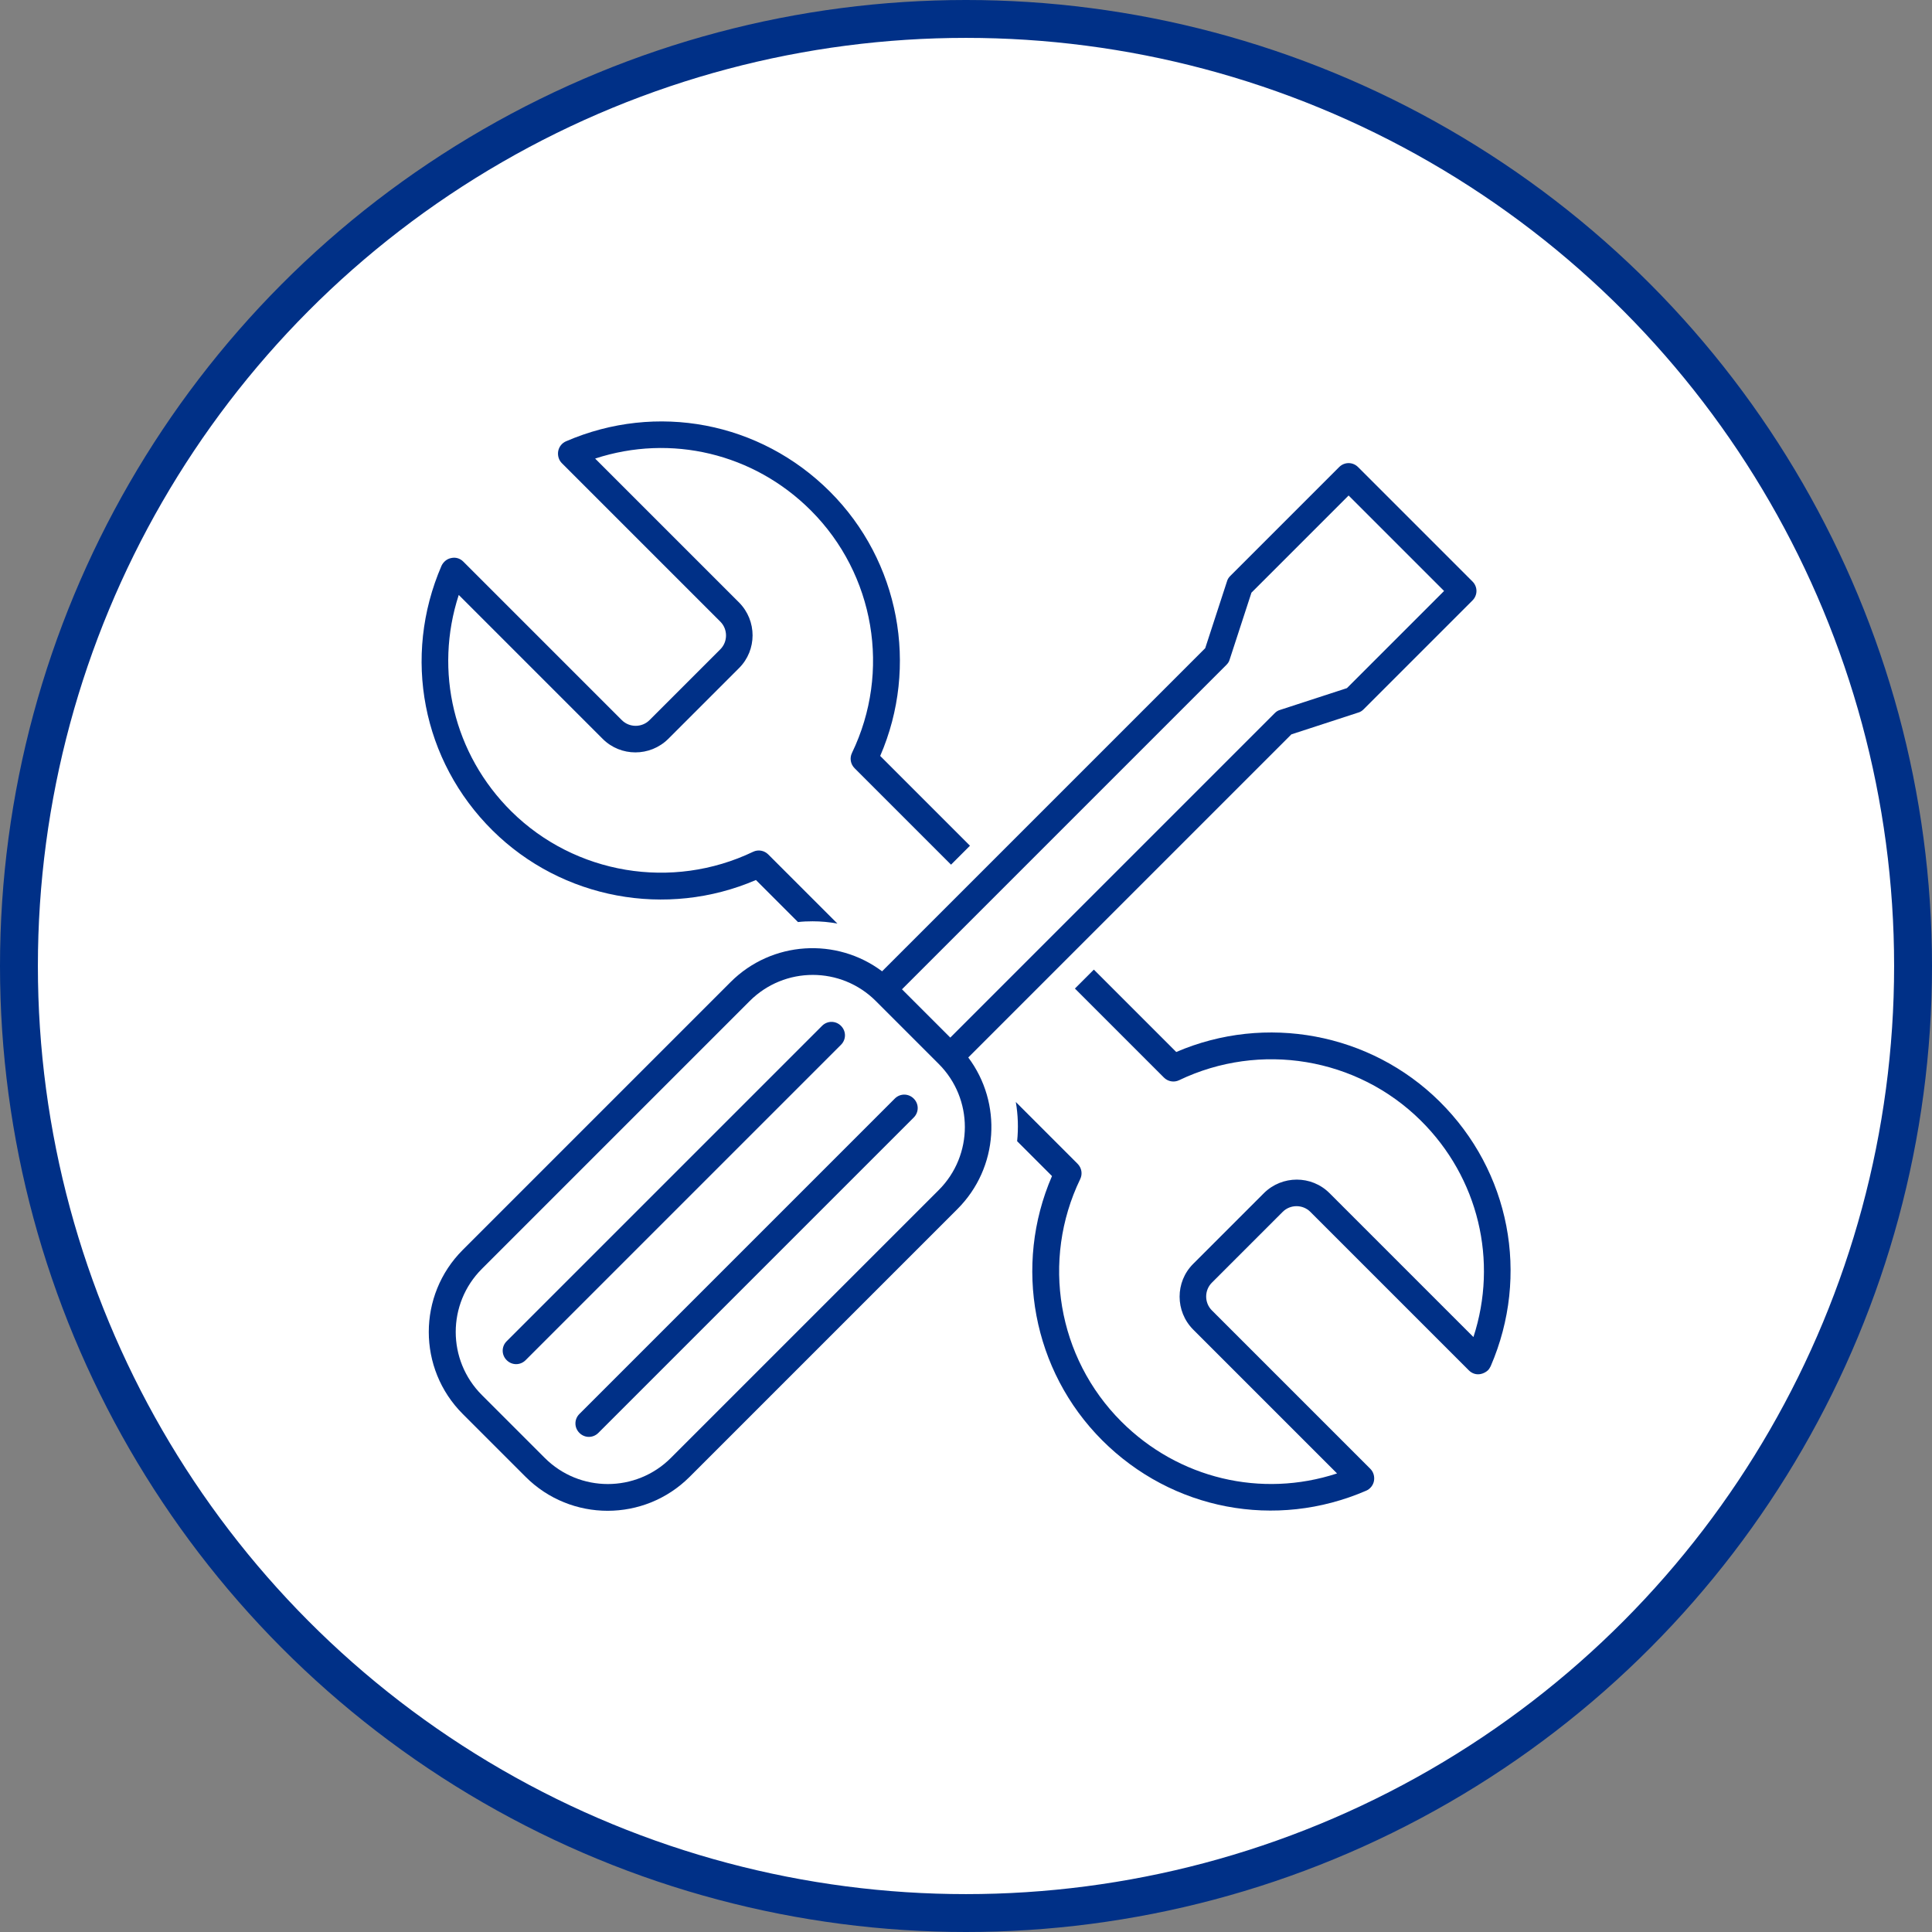
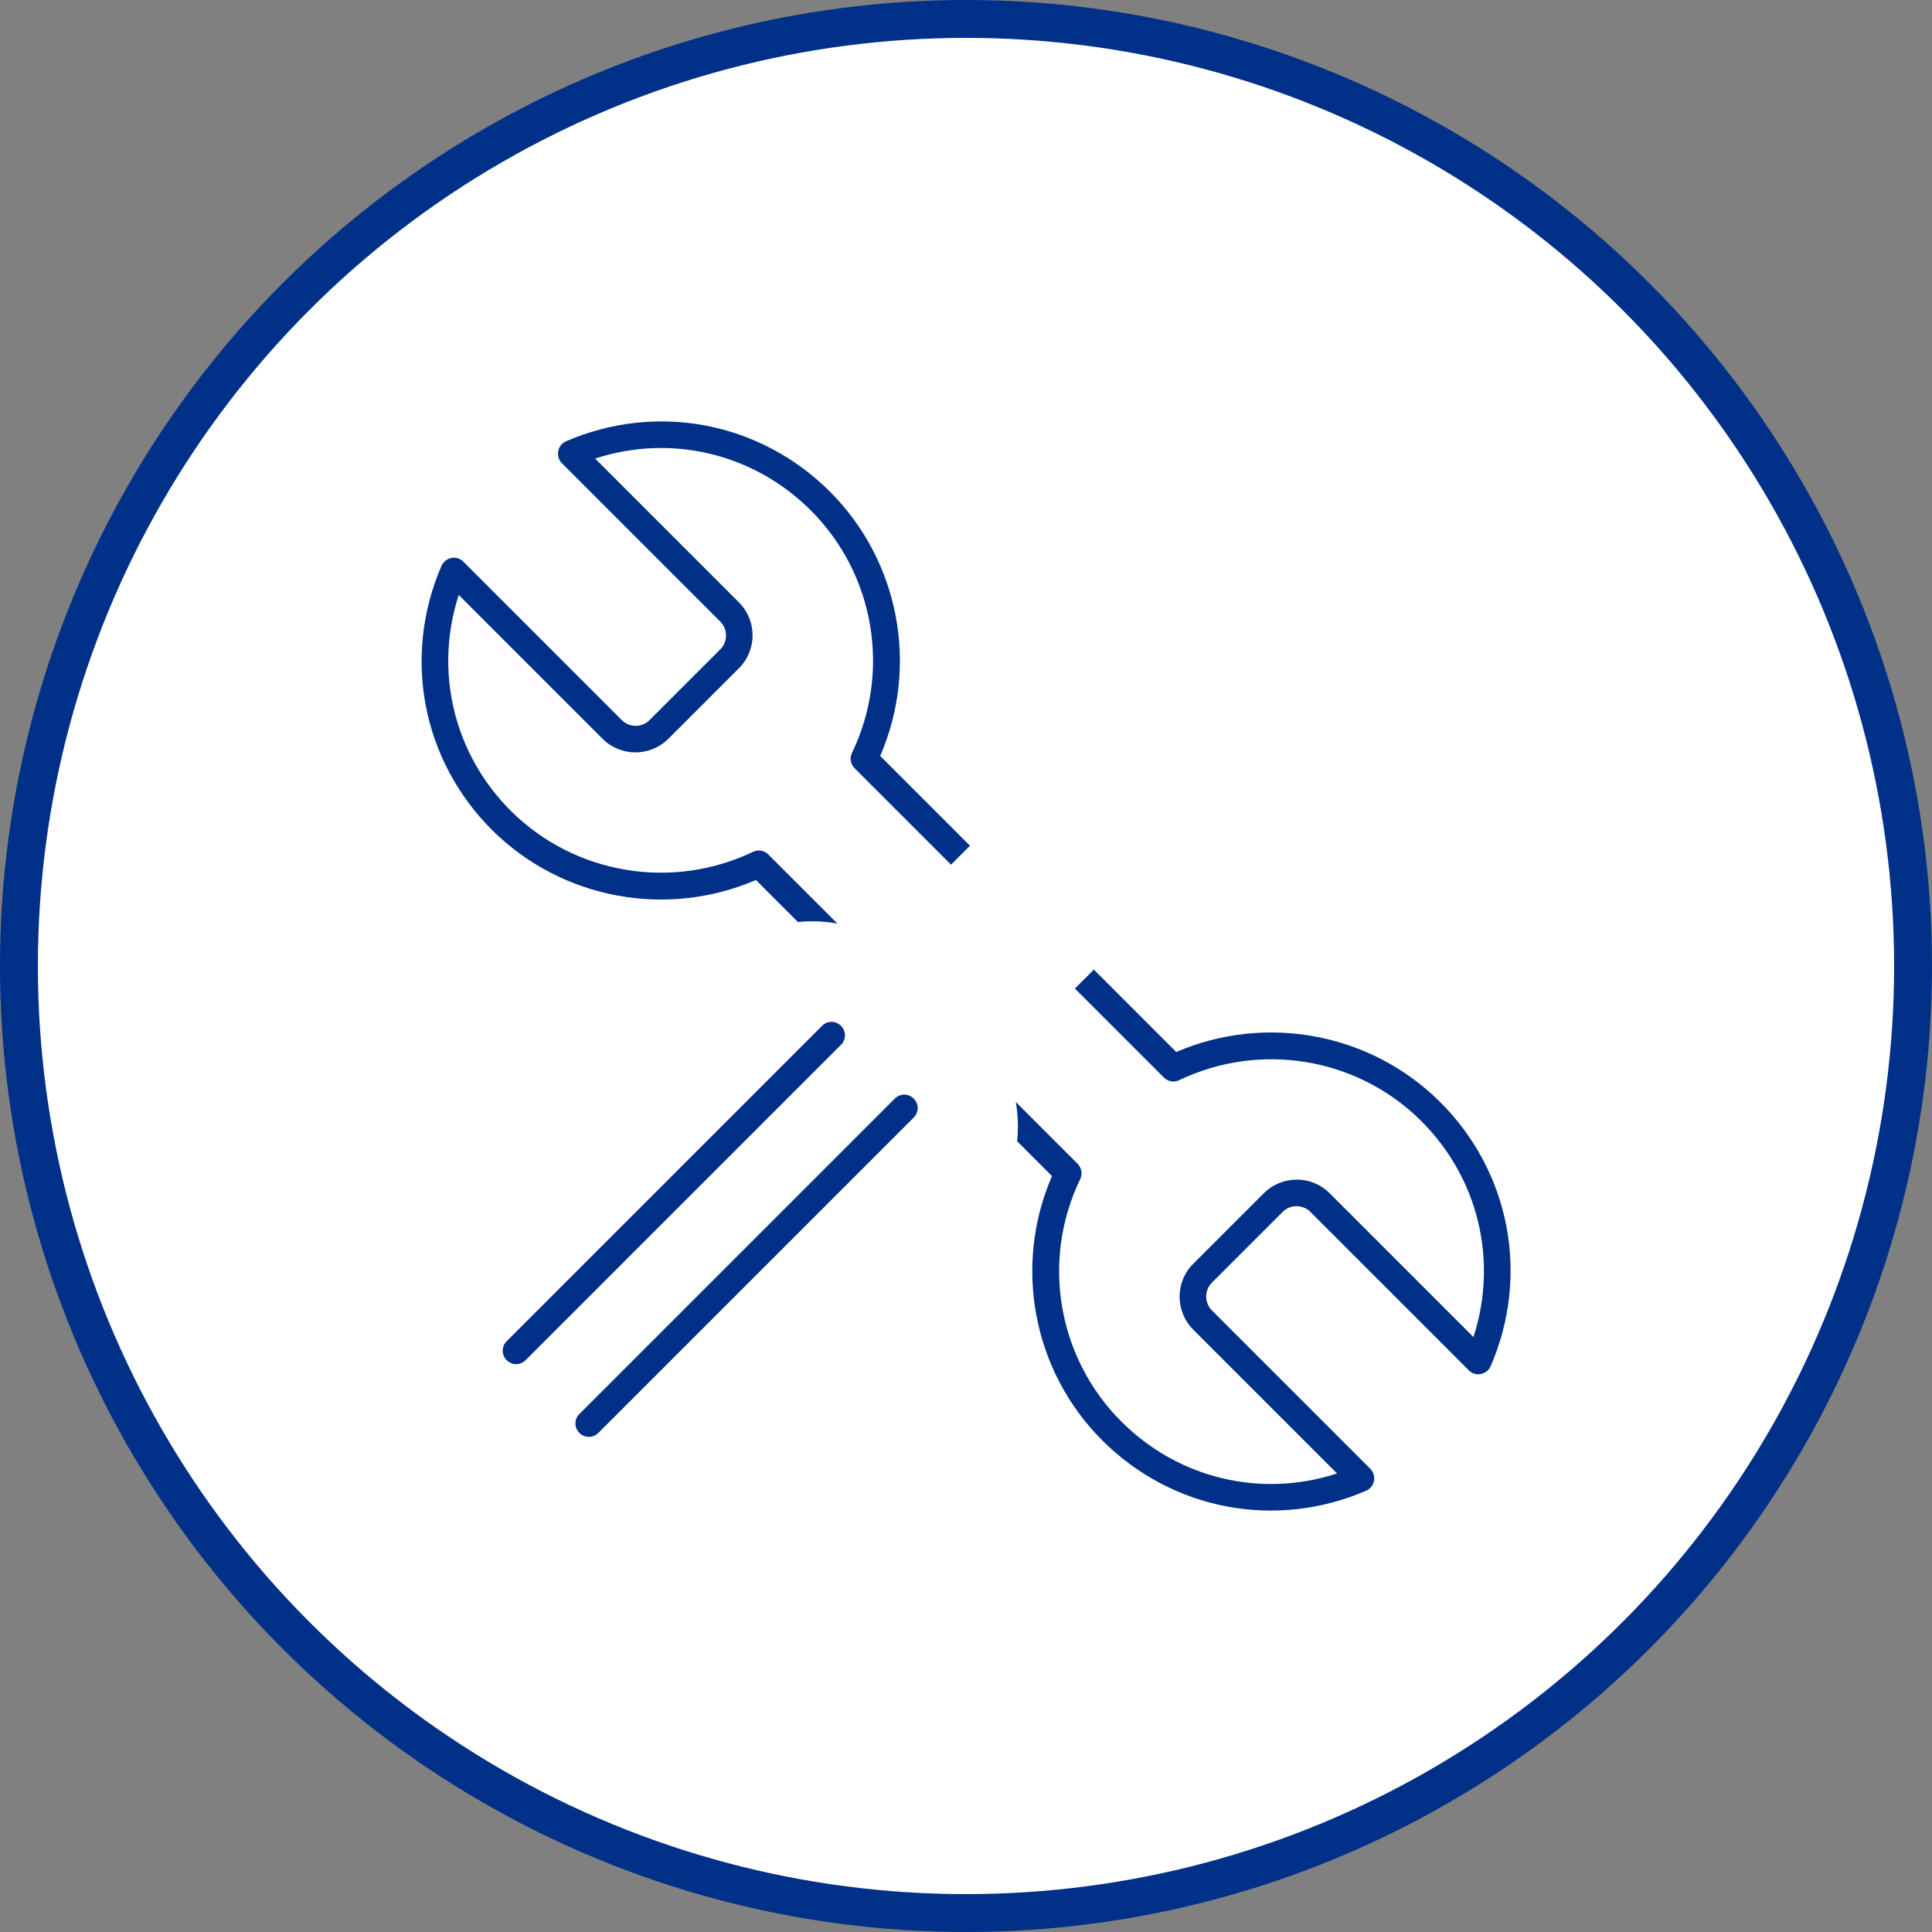
<svg xmlns="http://www.w3.org/2000/svg" id="Layer_1" width="102" height="102" viewBox="0 0 102 102">
  <rect x="0" y="0" width="102" height="102" fill="#808080" stroke="none" />
  <circle cx="51" cy="51" r="50" fill="#fff" stroke="#003087" stroke-miterlimit="10" stroke-width="2" />
  <path d="m39.9,46.45l2.23,2.23c.25-.03.51-.04.77-.04.44,0,.88.04,1.31.12l-3.65-3.65c-.21-.21-.53-.27-.8-.14-4.28,2.05-9.4,1.19-12.76-2.13-3.05-3.02-4.09-7.41-2.78-11.43l7.6,7.6c.95.95,2.5.95,3.46,0l3.74-3.74c.95-.95.95-2.5,0-3.46l-7.6-7.6c4-1.31,8.37-.28,11.39,2.74,3.37,3.37,4.24,8.51,2.17,12.8-.13.27-.08.59.14.81l5.09,5.09,1-1-4.74-4.74c2.05-4.73,1.02-10.28-2.65-13.95-3.69-3.69-9.16-4.73-13.94-2.66-.21.09-.37.29-.41.52-.04.23.03.47.19.63l8.37,8.37c.4.4.4,1.06,0,1.46l-3.74,3.74c-.4.4-1.06.4-1.46,0l-8.37-8.37c-.17-.17-.4-.24-.63-.19-.23.04-.42.2-.52.41-2.08,4.81-1.02,10.3,2.7,13.98,3.66,3.62,9.18,4.64,13.9,2.61Z" fill="#003087" />
  <path d="m76,58.15c-3.66-3.62-9.18-4.64-13.9-2.61l-4.35-4.35-1,1,4.7,4.7c.21.21.53.27.8.14,4.28-2.05,9.4-1.2,12.76,2.13,3.05,3.02,4.09,7.41,2.78,11.43l-7.6-7.6c-.95-.95-2.5-.95-3.46,0l-3.74,3.74c-.95.95-.95,2.5,0,3.46l7.6,7.6c-4,1.31-8.37.28-11.39-2.74-3.37-3.37-4.24-8.51-2.17-12.8.13-.27.08-.59-.14-.81l-3.26-3.26c.12.69.14,1.38.07,2.07l1.84,1.84c-2.05,4.73-1.02,10.28,2.65,13.95,3.69,3.69,9.16,4.73,13.94,2.66.21-.09.37-.29.41-.52.04-.23-.03-.47-.19-.63l-8.37-8.37c-.4-.4-.4-1.06,0-1.46l3.74-3.74c.4-.4,1.06-.4,1.46,0l8.37,8.37c.17.17.4.24.63.19.14-.03.27-.1.37-.19.06-.06.11-.14.15-.22,2.08-4.81,1.02-10.3-2.7-13.98Z" fill="#003087" />
-   <path d="m68.18,38.77l3.53-1.15c.11-.03.2-.09.28-.17l5.75-5.75c.28-.28.28-.72,0-1l-6.04-6.04c-.28-.28-.72-.28-1,0l-5.75,5.75c-.08.08-.14.17-.17.28l-1.15,3.53-17.06,17.06c-2.4-1.8-5.82-1.61-8,.57l-14.14,14.14c-2.39,2.39-2.39,6.27,0,8.66l3.32,3.32c2.39,2.39,6.27,2.39,8.66,0l14.14-14.14c2.18-2.18,2.37-5.6.57-8l17.06-17.06Zm-3.43-3.67c.08-.08.14-.17.17-.28l1.15-3.53,5.13-5.13,5.04,5.04-5.13,5.13-3.53,1.15c-.11.03-.2.09-.28.17l-17.13,17.13-2.55-2.55,17.13-17.13Zm-15.19,27.73l-14.14,14.14c-1.84,1.84-4.82,1.84-6.66,0l-3.32-3.32c-1.84-1.84-1.84-4.82,0-6.66l14.14-14.14c1.84-1.84,4.82-1.84,6.66,0l3.32,3.32c1.84,1.84,1.84,4.82,0,6.66Z" fill="#003087" />
  <path d="m44.4,54.16c-.28-.28-.72-.28-1,0l-16.65,16.65c-.28.28-.28.72,0,1,.28.28.72.28,1,0l16.65-16.65c.28-.28.28-.72,0-1Z" fill="#003087" />
  <path d="m47.24,58l-16.65,16.65c-.28.28-.28.72,0,1,.28.28.72.28,1,0l16.65-16.65c.28-.28.28-.72,0-1-.28-.28-.72-.28-1,0Z" fill="#003087" />
</svg>